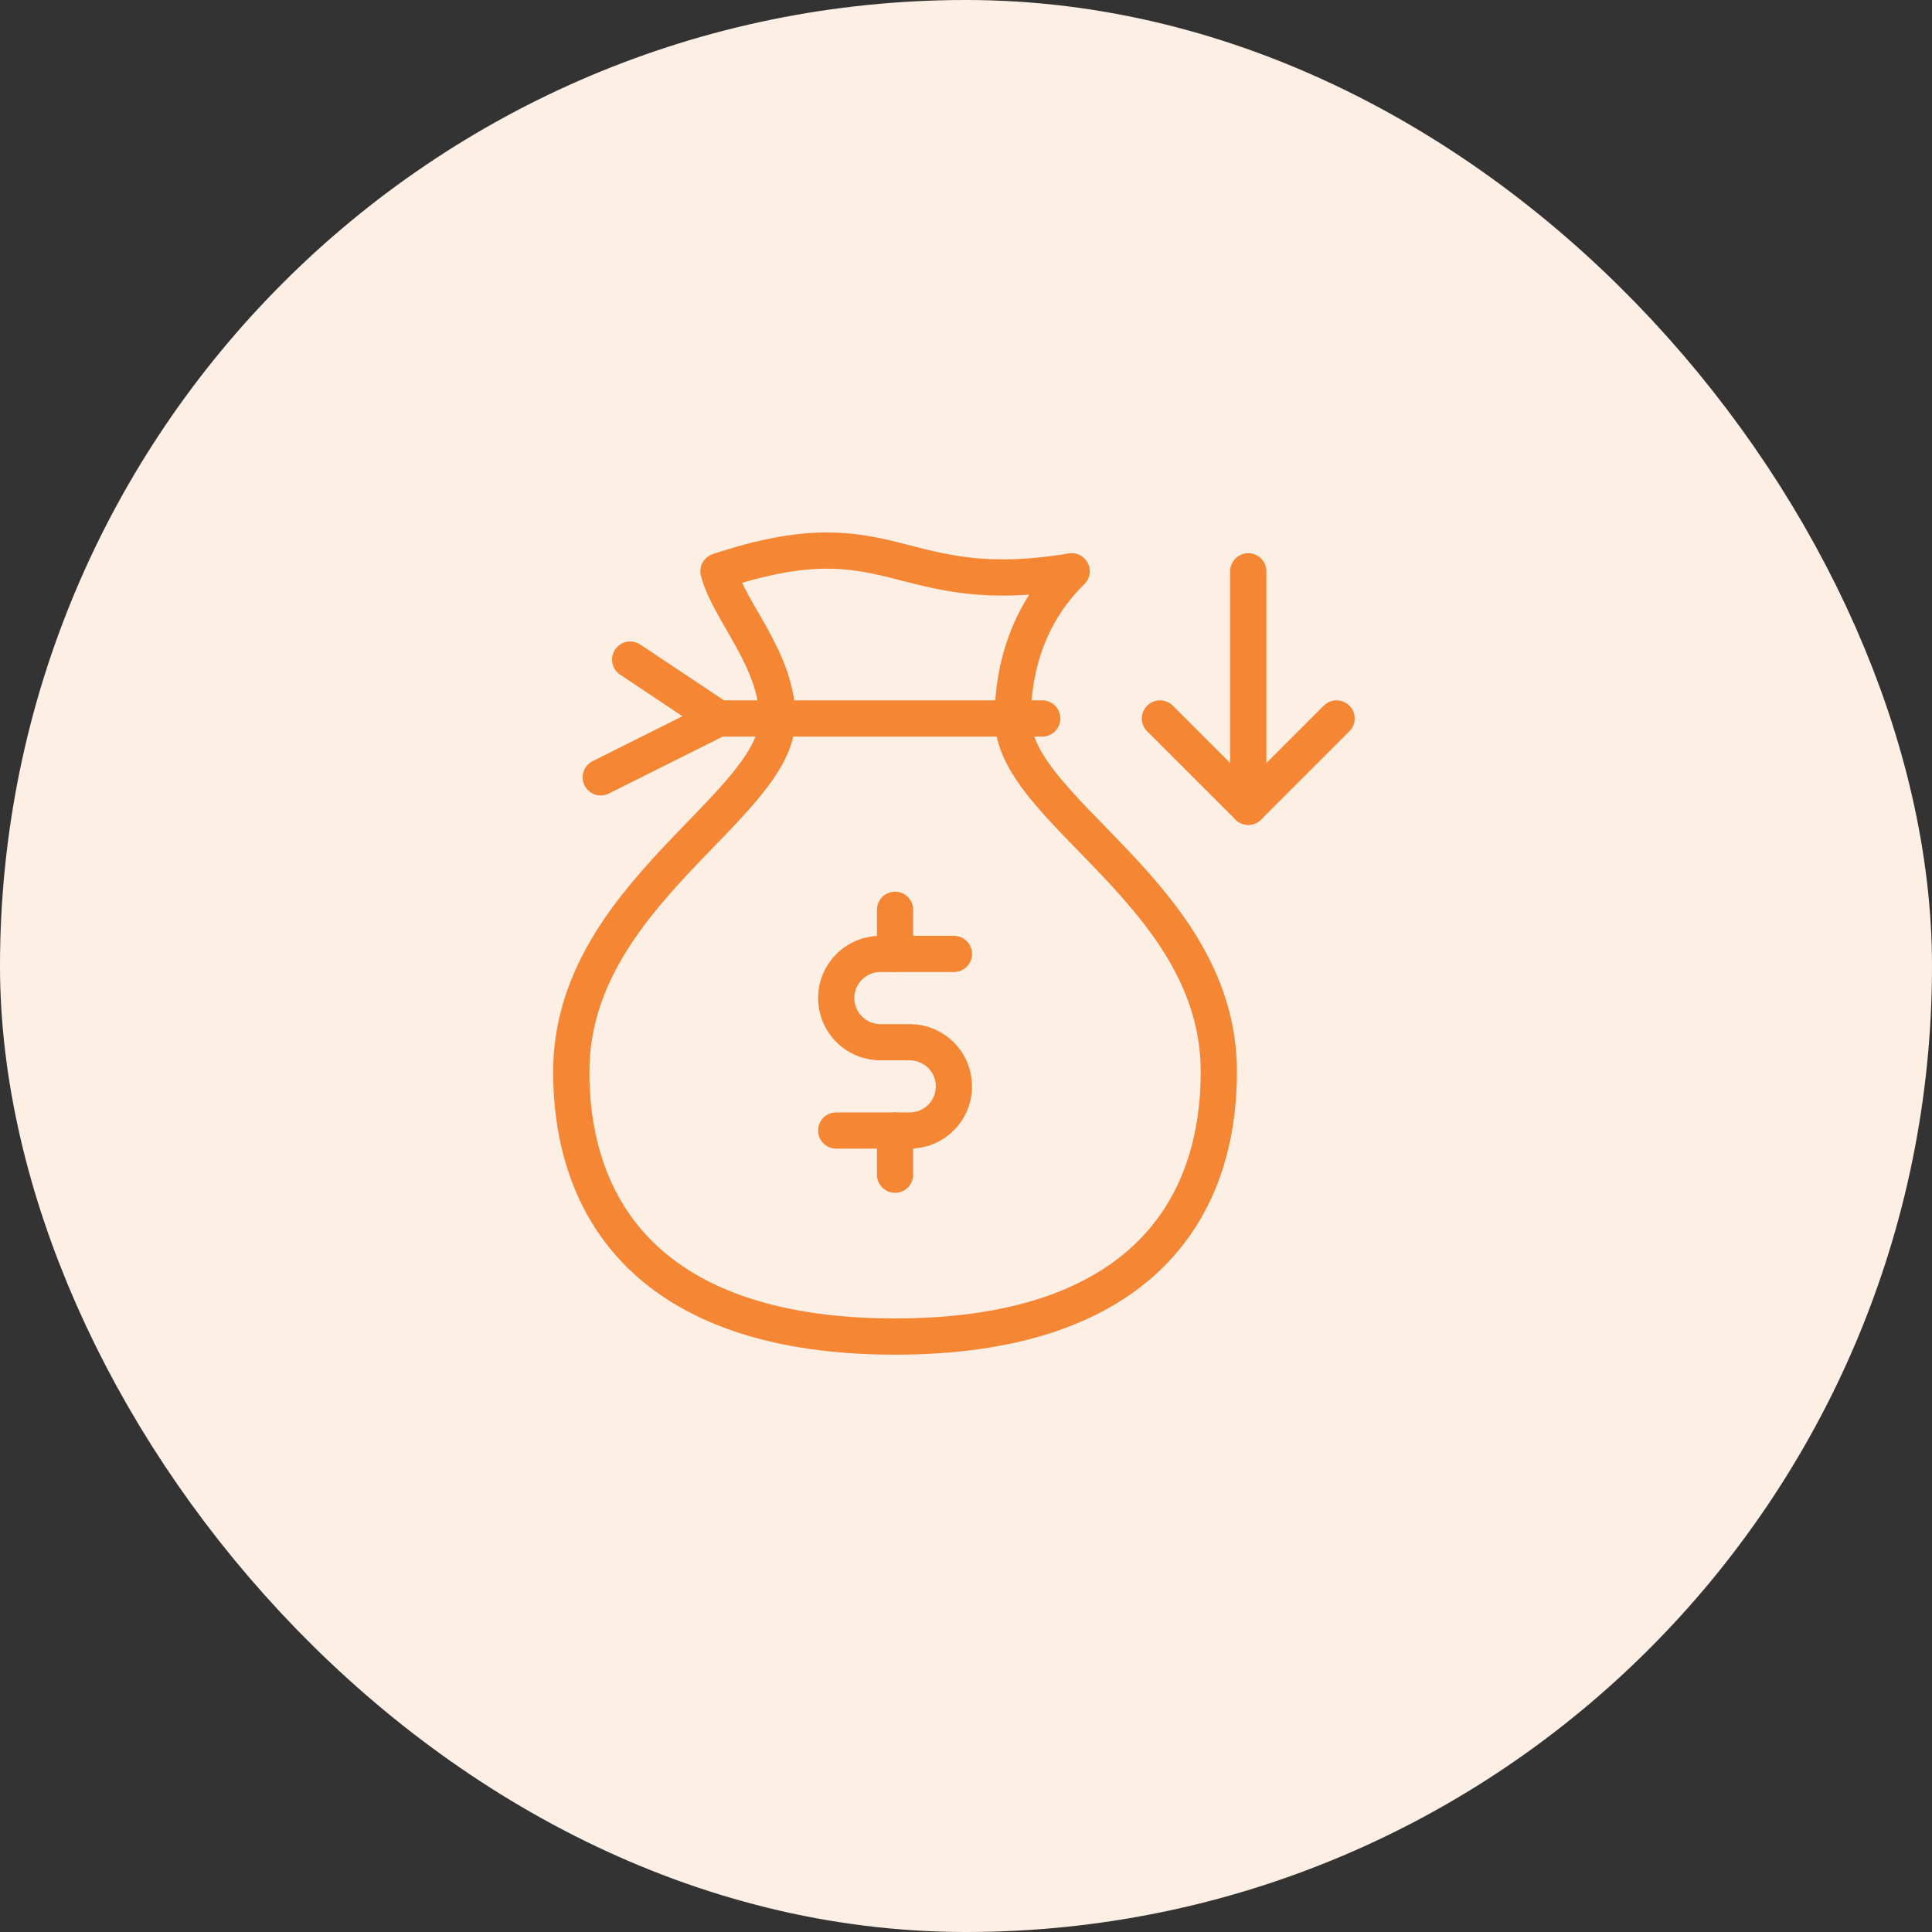
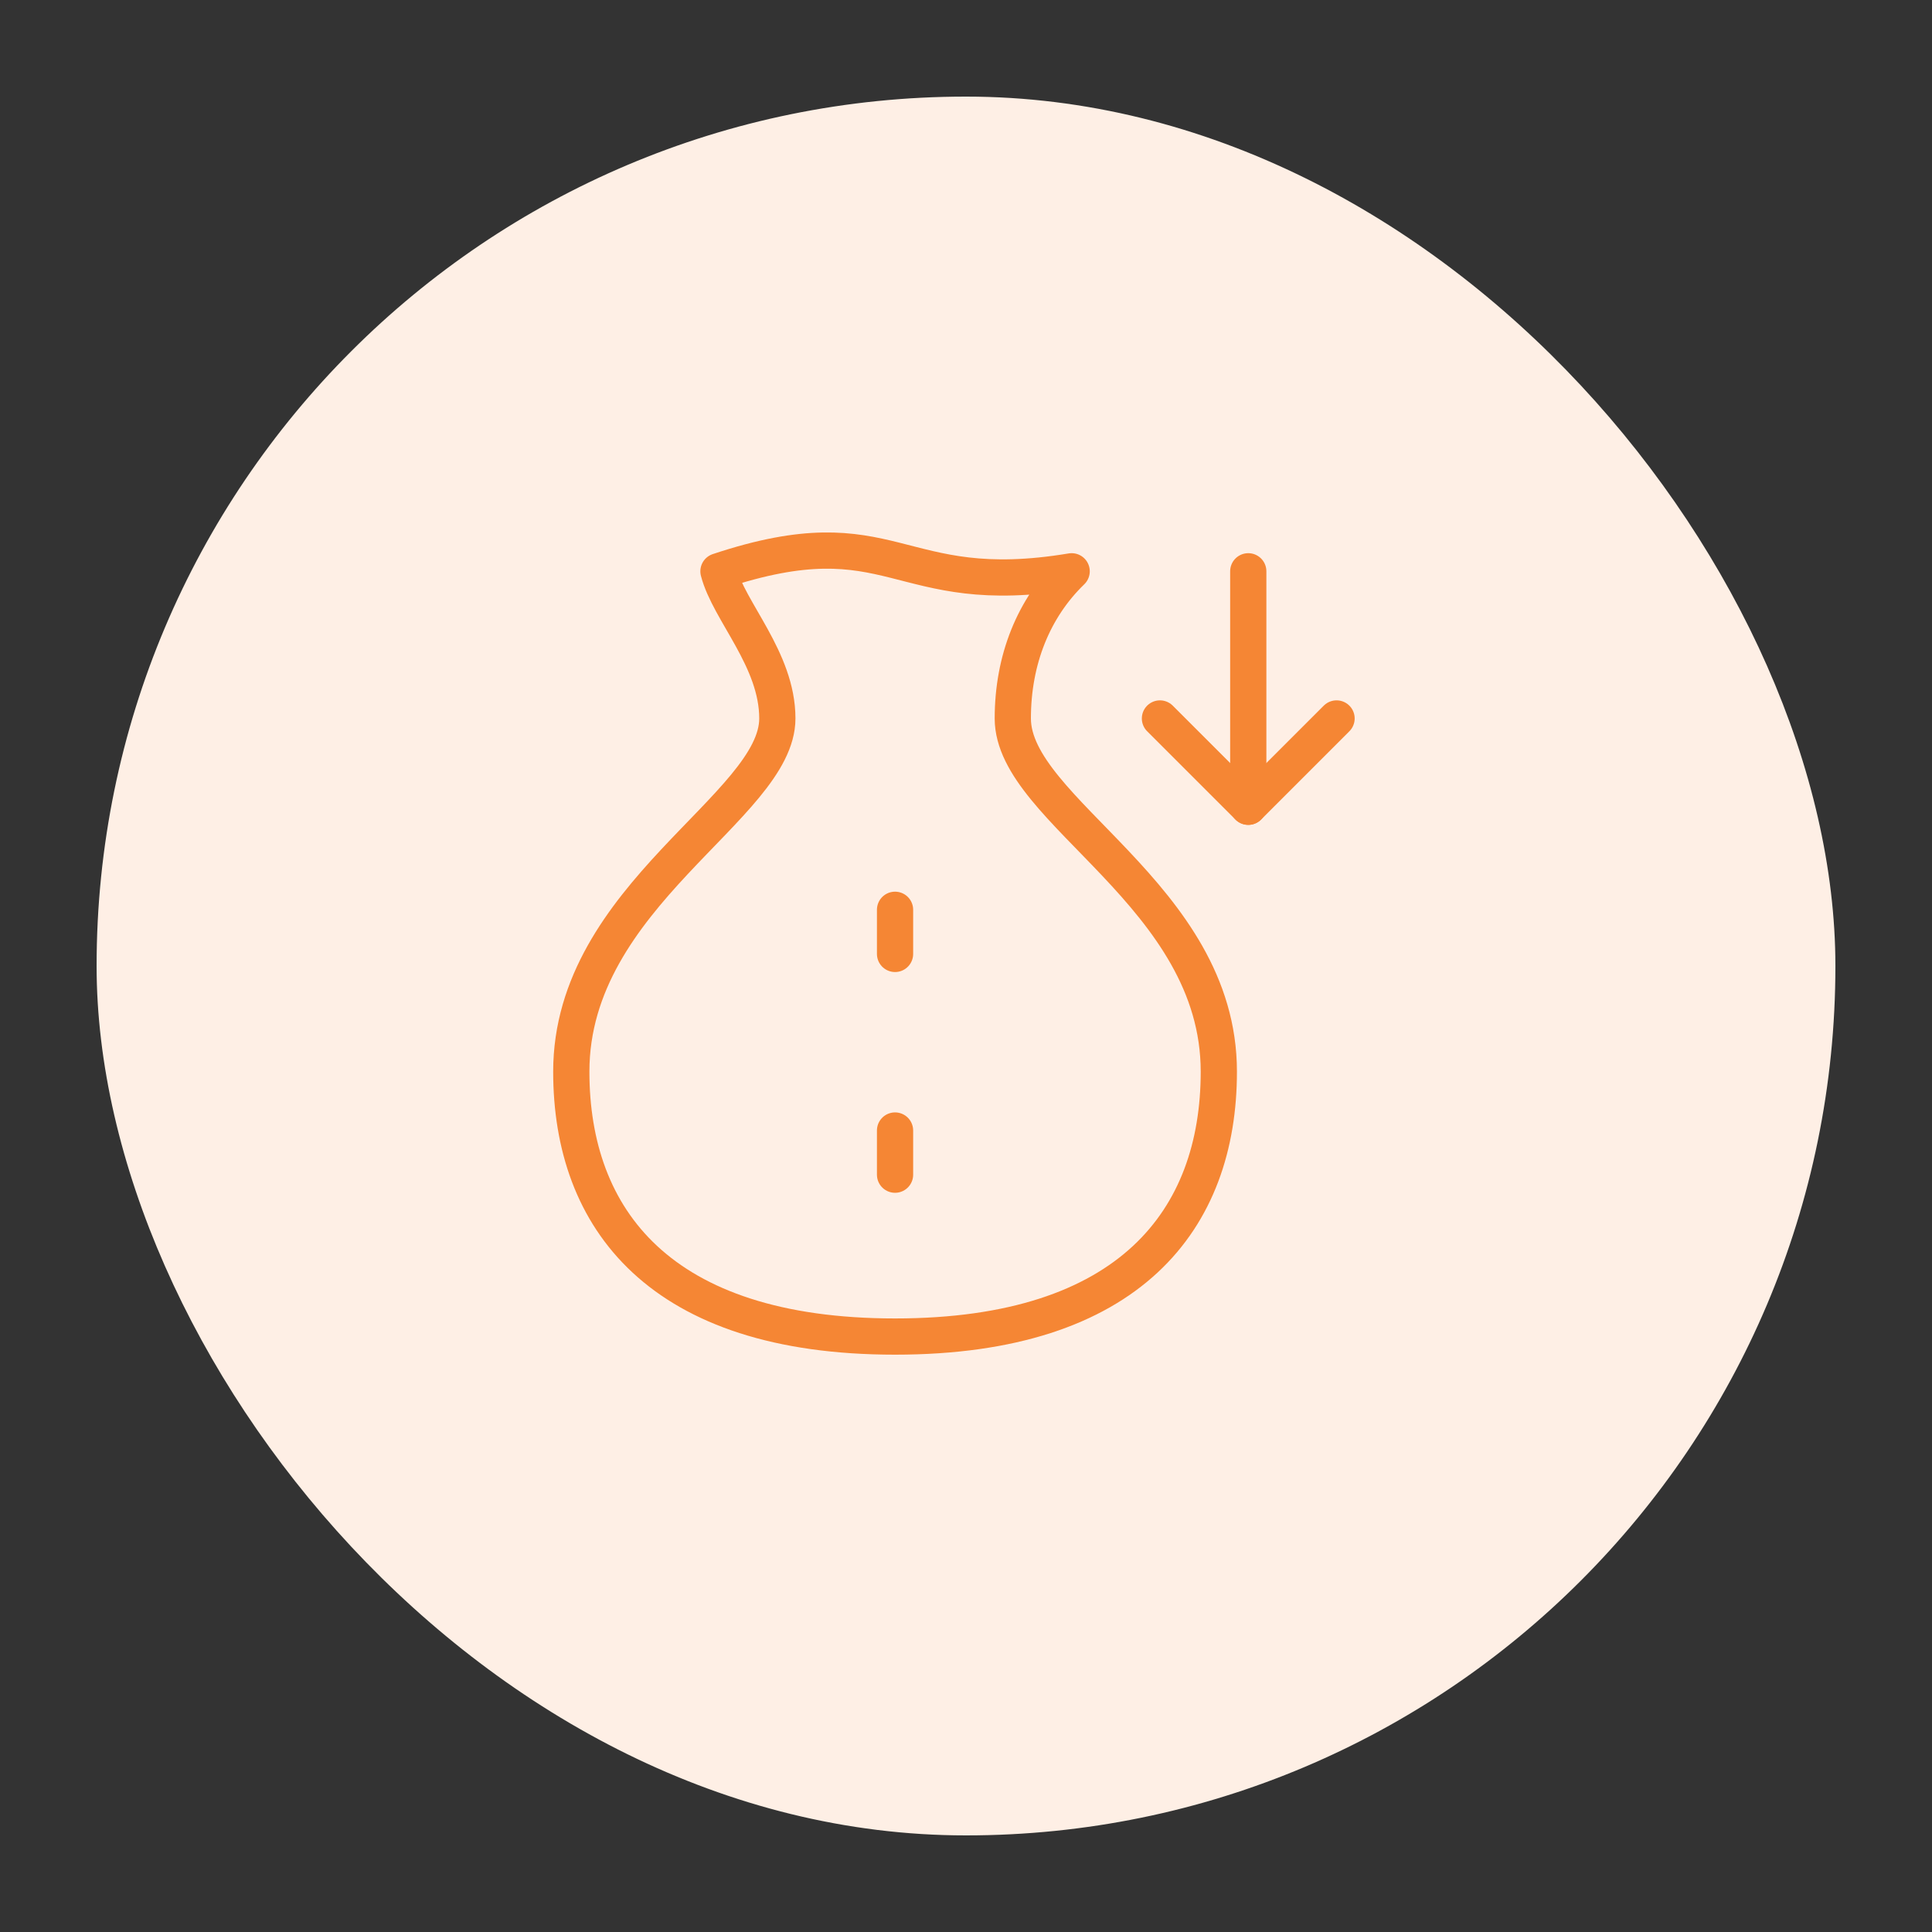
<svg xmlns="http://www.w3.org/2000/svg" width="80" height="80" viewBox="0 0 80 80" fill="none">
  <rect x="0" y="0" width="80" height="80" fill="#333333" stroke="none" />
  <rect x="4" y="4" width="72" height="72" rx="36" fill="#FEEFE5" />
-   <rect x="4" y="4" width="72" height="72" rx="36" stroke="#FEEFE5" stroke-width="8" />
  <path d="M41.938 29.75C41.938 33.607 50.469 37.063 50.469 44.375C50.469 50.469 46.812 55.344 37.062 55.344C27.312 55.344 23.656 50.469 23.656 44.375C23.656 37.063 32.188 33.406 32.188 29.75C32.188 27.304 30.18 25.321 29.75 23.656C37.062 21.219 37.062 24.875 44.375 23.656C42.8 25.18 41.938 27.313 41.938 29.75Z" stroke="#F58634" stroke-width="1.5" stroke-miterlimit="10" stroke-linecap="round" stroke-linejoin="round" />
-   <path d="M29.75 29.75H43.156" stroke="#F58634" stroke-width="1.5" stroke-miterlimit="10" stroke-linecap="round" stroke-linejoin="round" />
-   <path d="M26.094 27.312L29.75 29.75L24.875 32.188" stroke="#F58634" stroke-width="1.5" stroke-miterlimit="10" stroke-linecap="round" stroke-linejoin="round" />
  <path d="M48.031 29.75L51.688 33.406L55.344 29.75" stroke="#F58634" stroke-width="1.5" stroke-miterlimit="10" stroke-linecap="round" stroke-linejoin="round" />
  <path d="M51.688 23.656V33.406" stroke="#F58634" stroke-width="1.5" stroke-miterlimit="10" stroke-linecap="round" stroke-linejoin="round" />
-   <path d="M39.5 39.5H36.453C35.444 39.5 34.625 40.319 34.625 41.328C34.625 42.337 35.444 43.156 36.453 43.156H37.672C38.681 43.156 39.5 43.975 39.5 44.984C39.5 45.993 38.681 46.812 37.672 46.812H34.625" stroke="#F58634" stroke-width="1.5" stroke-miterlimit="10" stroke-linecap="round" stroke-linejoin="round" />
  <path d="M37.062 39.5V37.672" stroke="#F58634" stroke-width="1.5" stroke-miterlimit="10" stroke-linecap="round" stroke-linejoin="round" />
  <path d="M37.062 46.812V48.641" stroke="#F58634" stroke-width="1.5" stroke-miterlimit="10" stroke-linecap="round" stroke-linejoin="round" />
</svg>